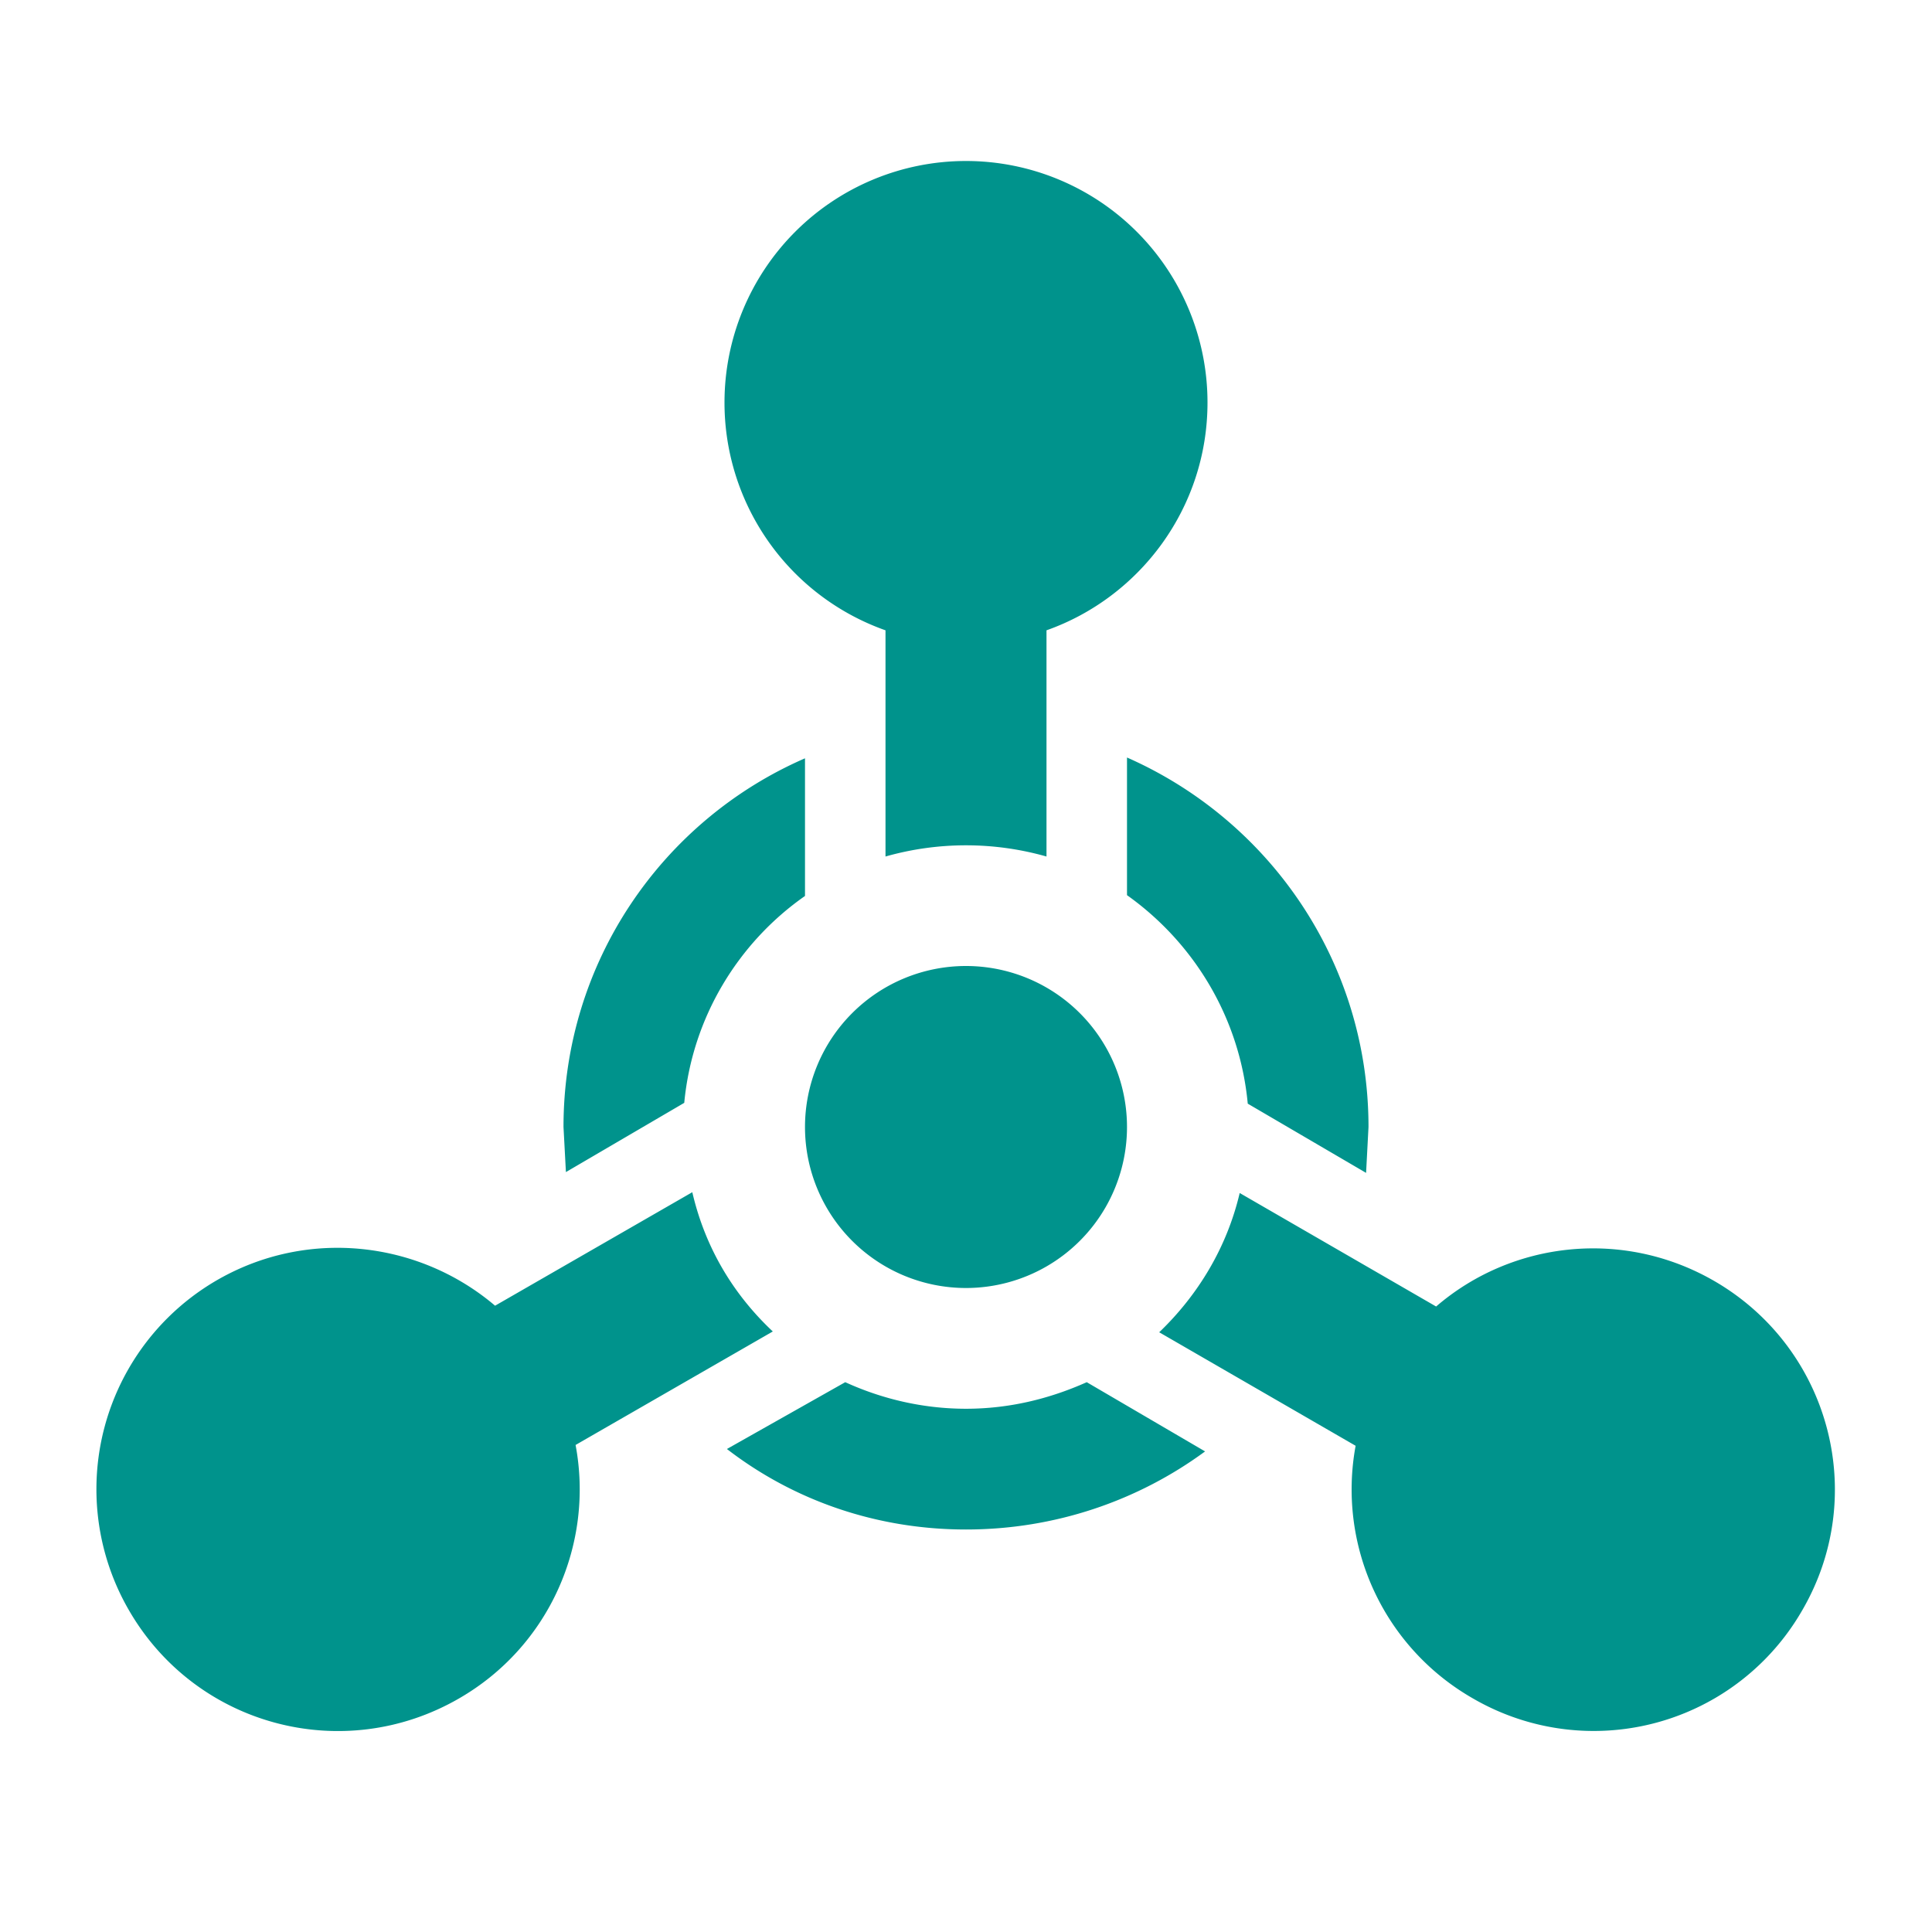
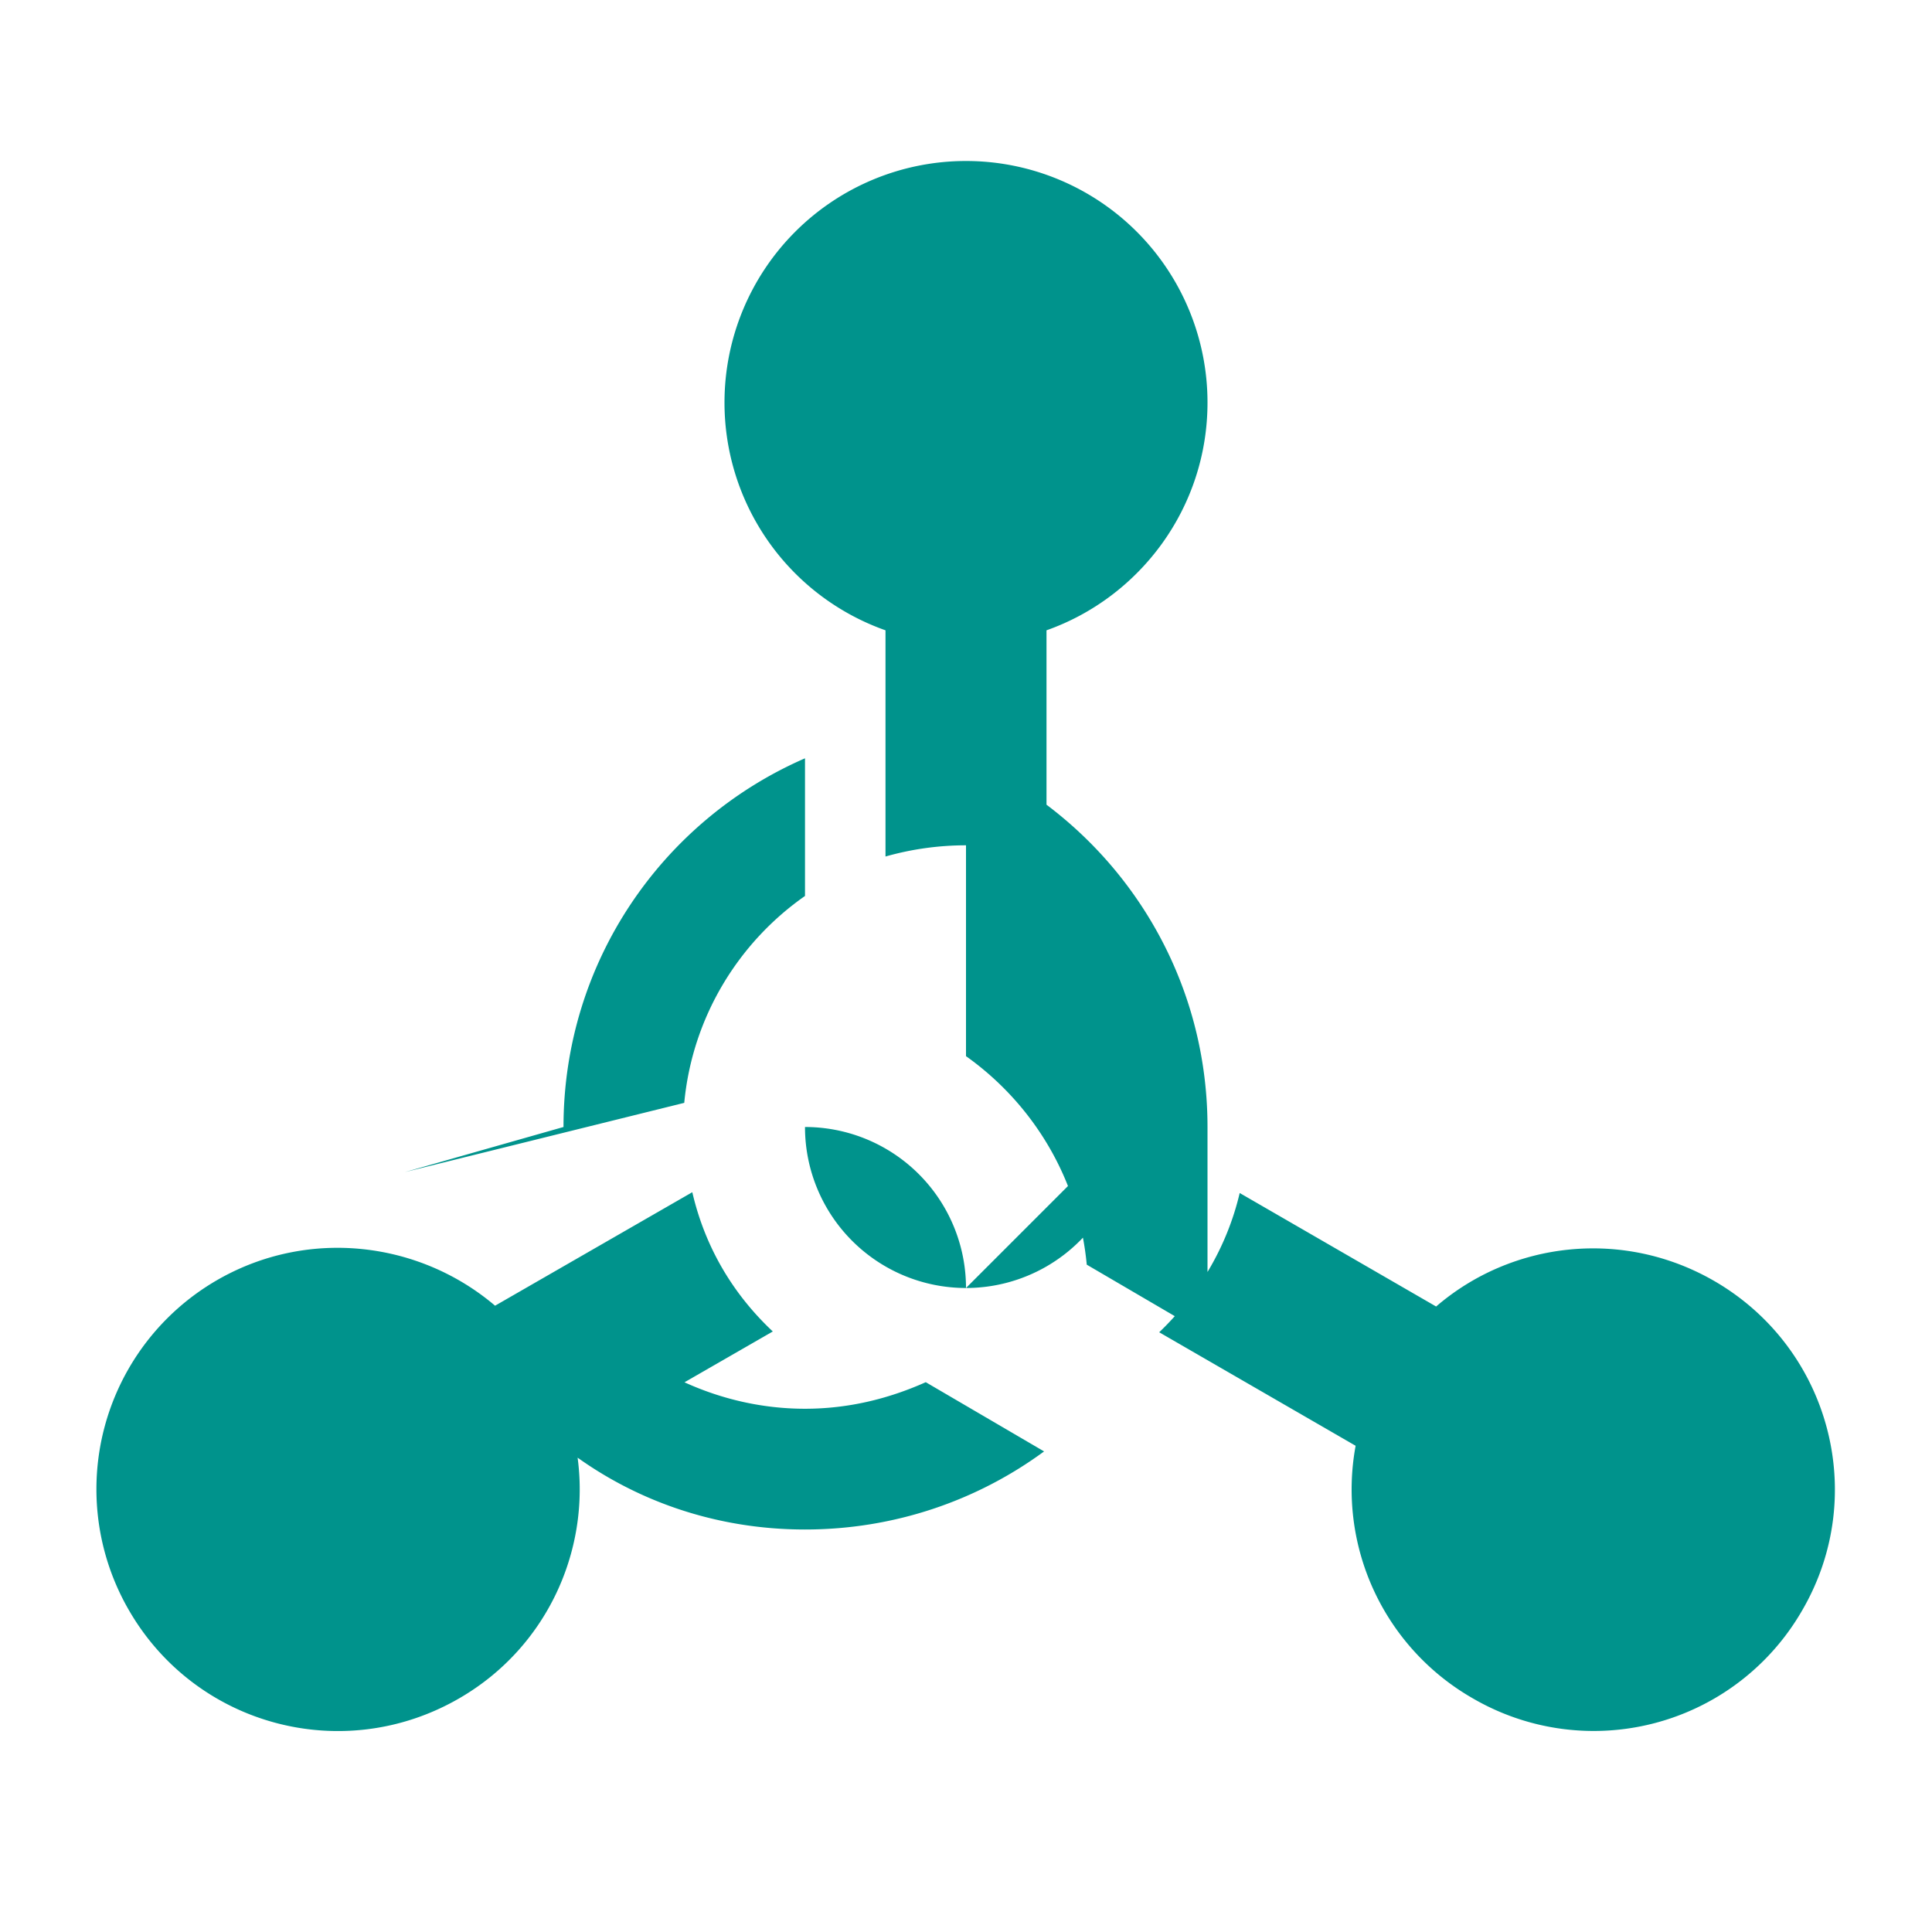
<svg xmlns="http://www.w3.org/2000/svg" width="24" height="24" viewBox="0 0 24 24">
-   <path fill="#00938c" d="M11 7.83A3 3 0 0 1 9 5a3 3 0 0 1 3-3a3 3 0 0 1 3 3c0 1.31-.84 2.42-2 2.83v2.81a3.66 3.66 0 0 0-2 0zm7.3 13.27a2.99 2.99 0 0 1-1.46-3.14l-2.44-1.41c.48-.46.84-1.05 1-1.73l2.44 1.41c.94-.81 2.32-.97 3.45-.32c1.44.83 1.93 2.66 1.1 4.09a2.987 2.987 0 0 1-4.09 1.1M2.7 15.9c1.13-.65 2.51-.48 3.45.32l2.45-1.41c.16.69.51 1.27 1 1.73l-2.45 1.41c.23 1.22-.32 2.5-1.45 3.15c-1.44.83-3.27.34-4.1-1.1a3 3 0 0 1 1.1-4.1M14 14a2 2 0 0 1-2 2a2 2 0 0 1-2-2a2 2 0 0 1 2-2a2 2 0 0 1 2 2m3 0l-.03.57l-1.47-.86c-.1-1.07-.67-2-1.5-2.59V9.41c1.77.78 3 2.54 3 4.59m-2.03 4.03c-.83.61-1.86.97-2.97.97s-2.14-.36-2.97-1l1.47-.83c.46.21.97.33 1.5.33s1.03-.12 1.5-.33zm-7.94-3.47L7 14c0-2.05 1.23-3.81 3-4.58v1.71c-.83.58-1.4 1.51-1.5 2.57z" />
+   <path fill="#00938c" d="M11 7.83A3 3 0 0 1 9 5a3 3 0 0 1 3-3a3 3 0 0 1 3 3c0 1.31-.84 2.42-2 2.83v2.81a3.66 3.66 0 0 0-2 0zm7.3 13.27a2.99 2.99 0 0 1-1.46-3.14l-2.44-1.41c.48-.46.84-1.05 1-1.73l2.44 1.41c.94-.81 2.32-.97 3.45-.32c1.44.83 1.93 2.66 1.1 4.09a2.987 2.987 0 0 1-4.09 1.1M2.7 15.9c1.13-.65 2.51-.48 3.45.32l2.45-1.41c.16.69.51 1.27 1 1.73l-2.45 1.41c.23 1.22-.32 2.5-1.45 3.15c-1.44.83-3.27.34-4.1-1.1a3 3 0 0 1 1.1-4.1M14 14a2 2 0 0 1-2 2a2 2 0 0 1-2-2a2 2 0 0 1 2 2m3 0l-.03.57l-1.47-.86c-.1-1.07-.67-2-1.5-2.59V9.41c1.77.78 3 2.54 3 4.59m-2.03 4.03c-.83.61-1.86.97-2.97.97s-2.14-.36-2.97-1l1.47-.83c.46.21.97.33 1.5.33s1.03-.12 1.5-.33zm-7.94-3.47L7 14c0-2.05 1.23-3.81 3-4.58v1.71c-.83.58-1.4 1.51-1.5 2.57z" />
</svg>